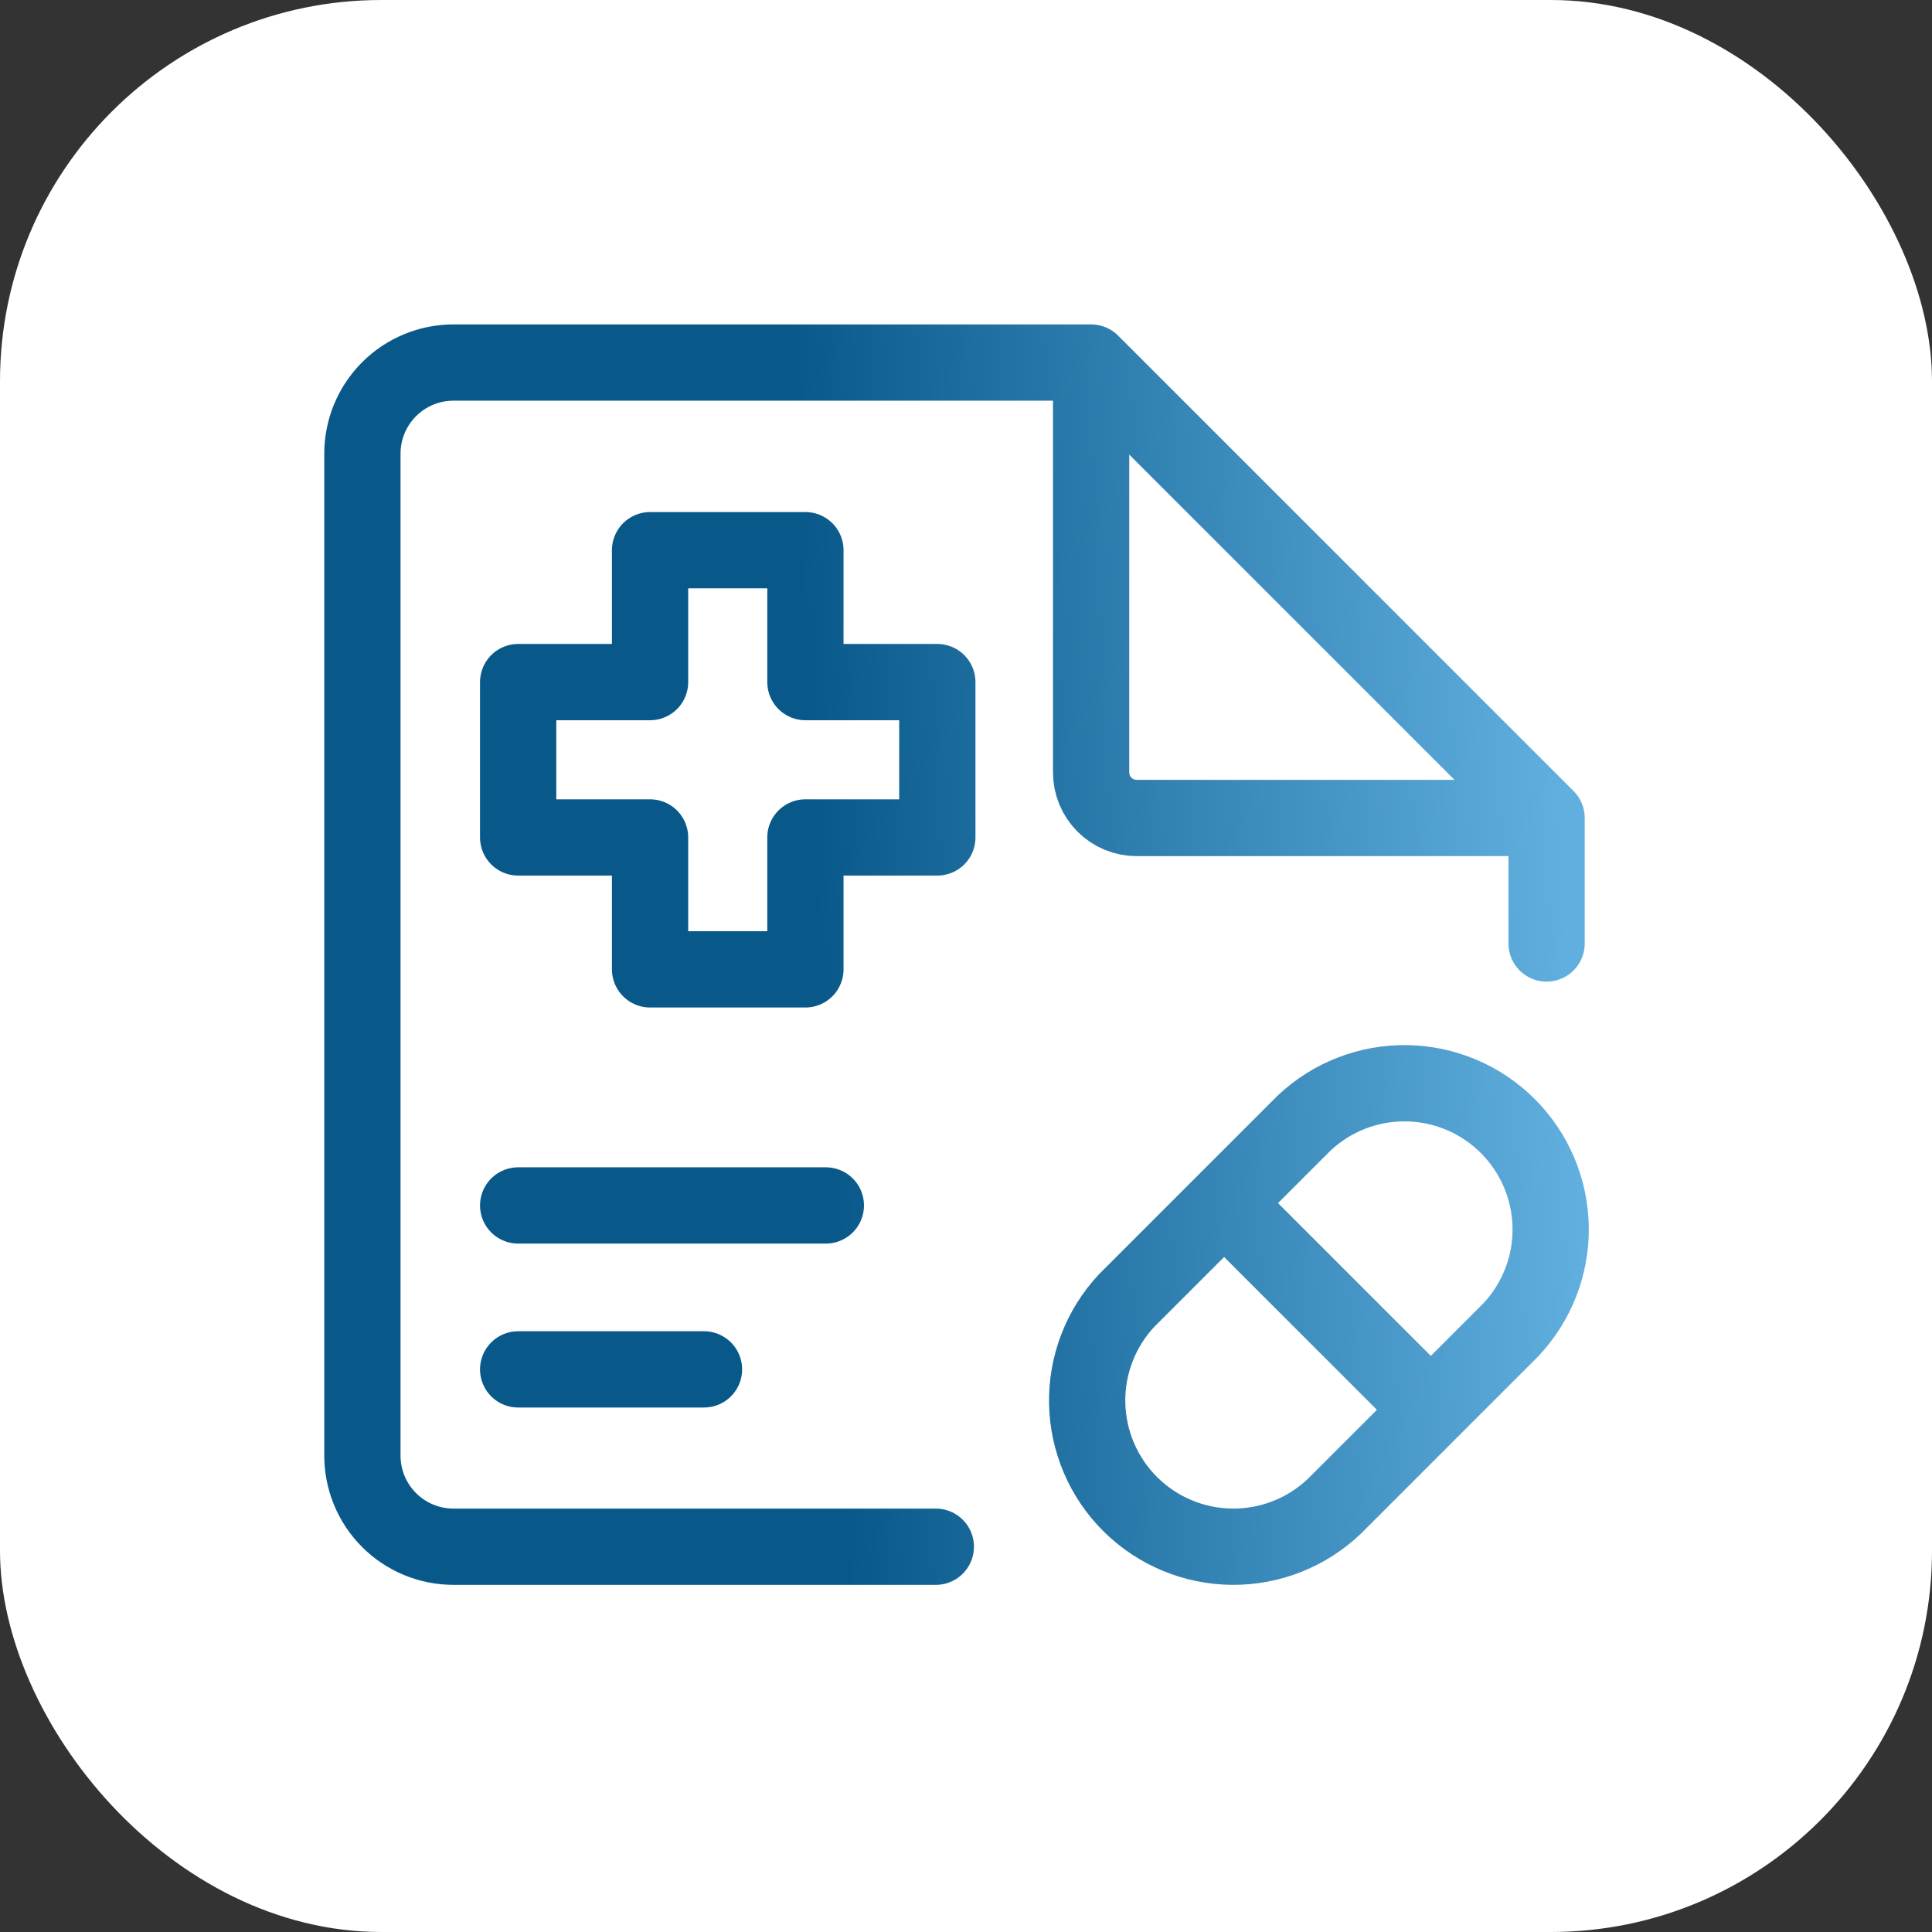
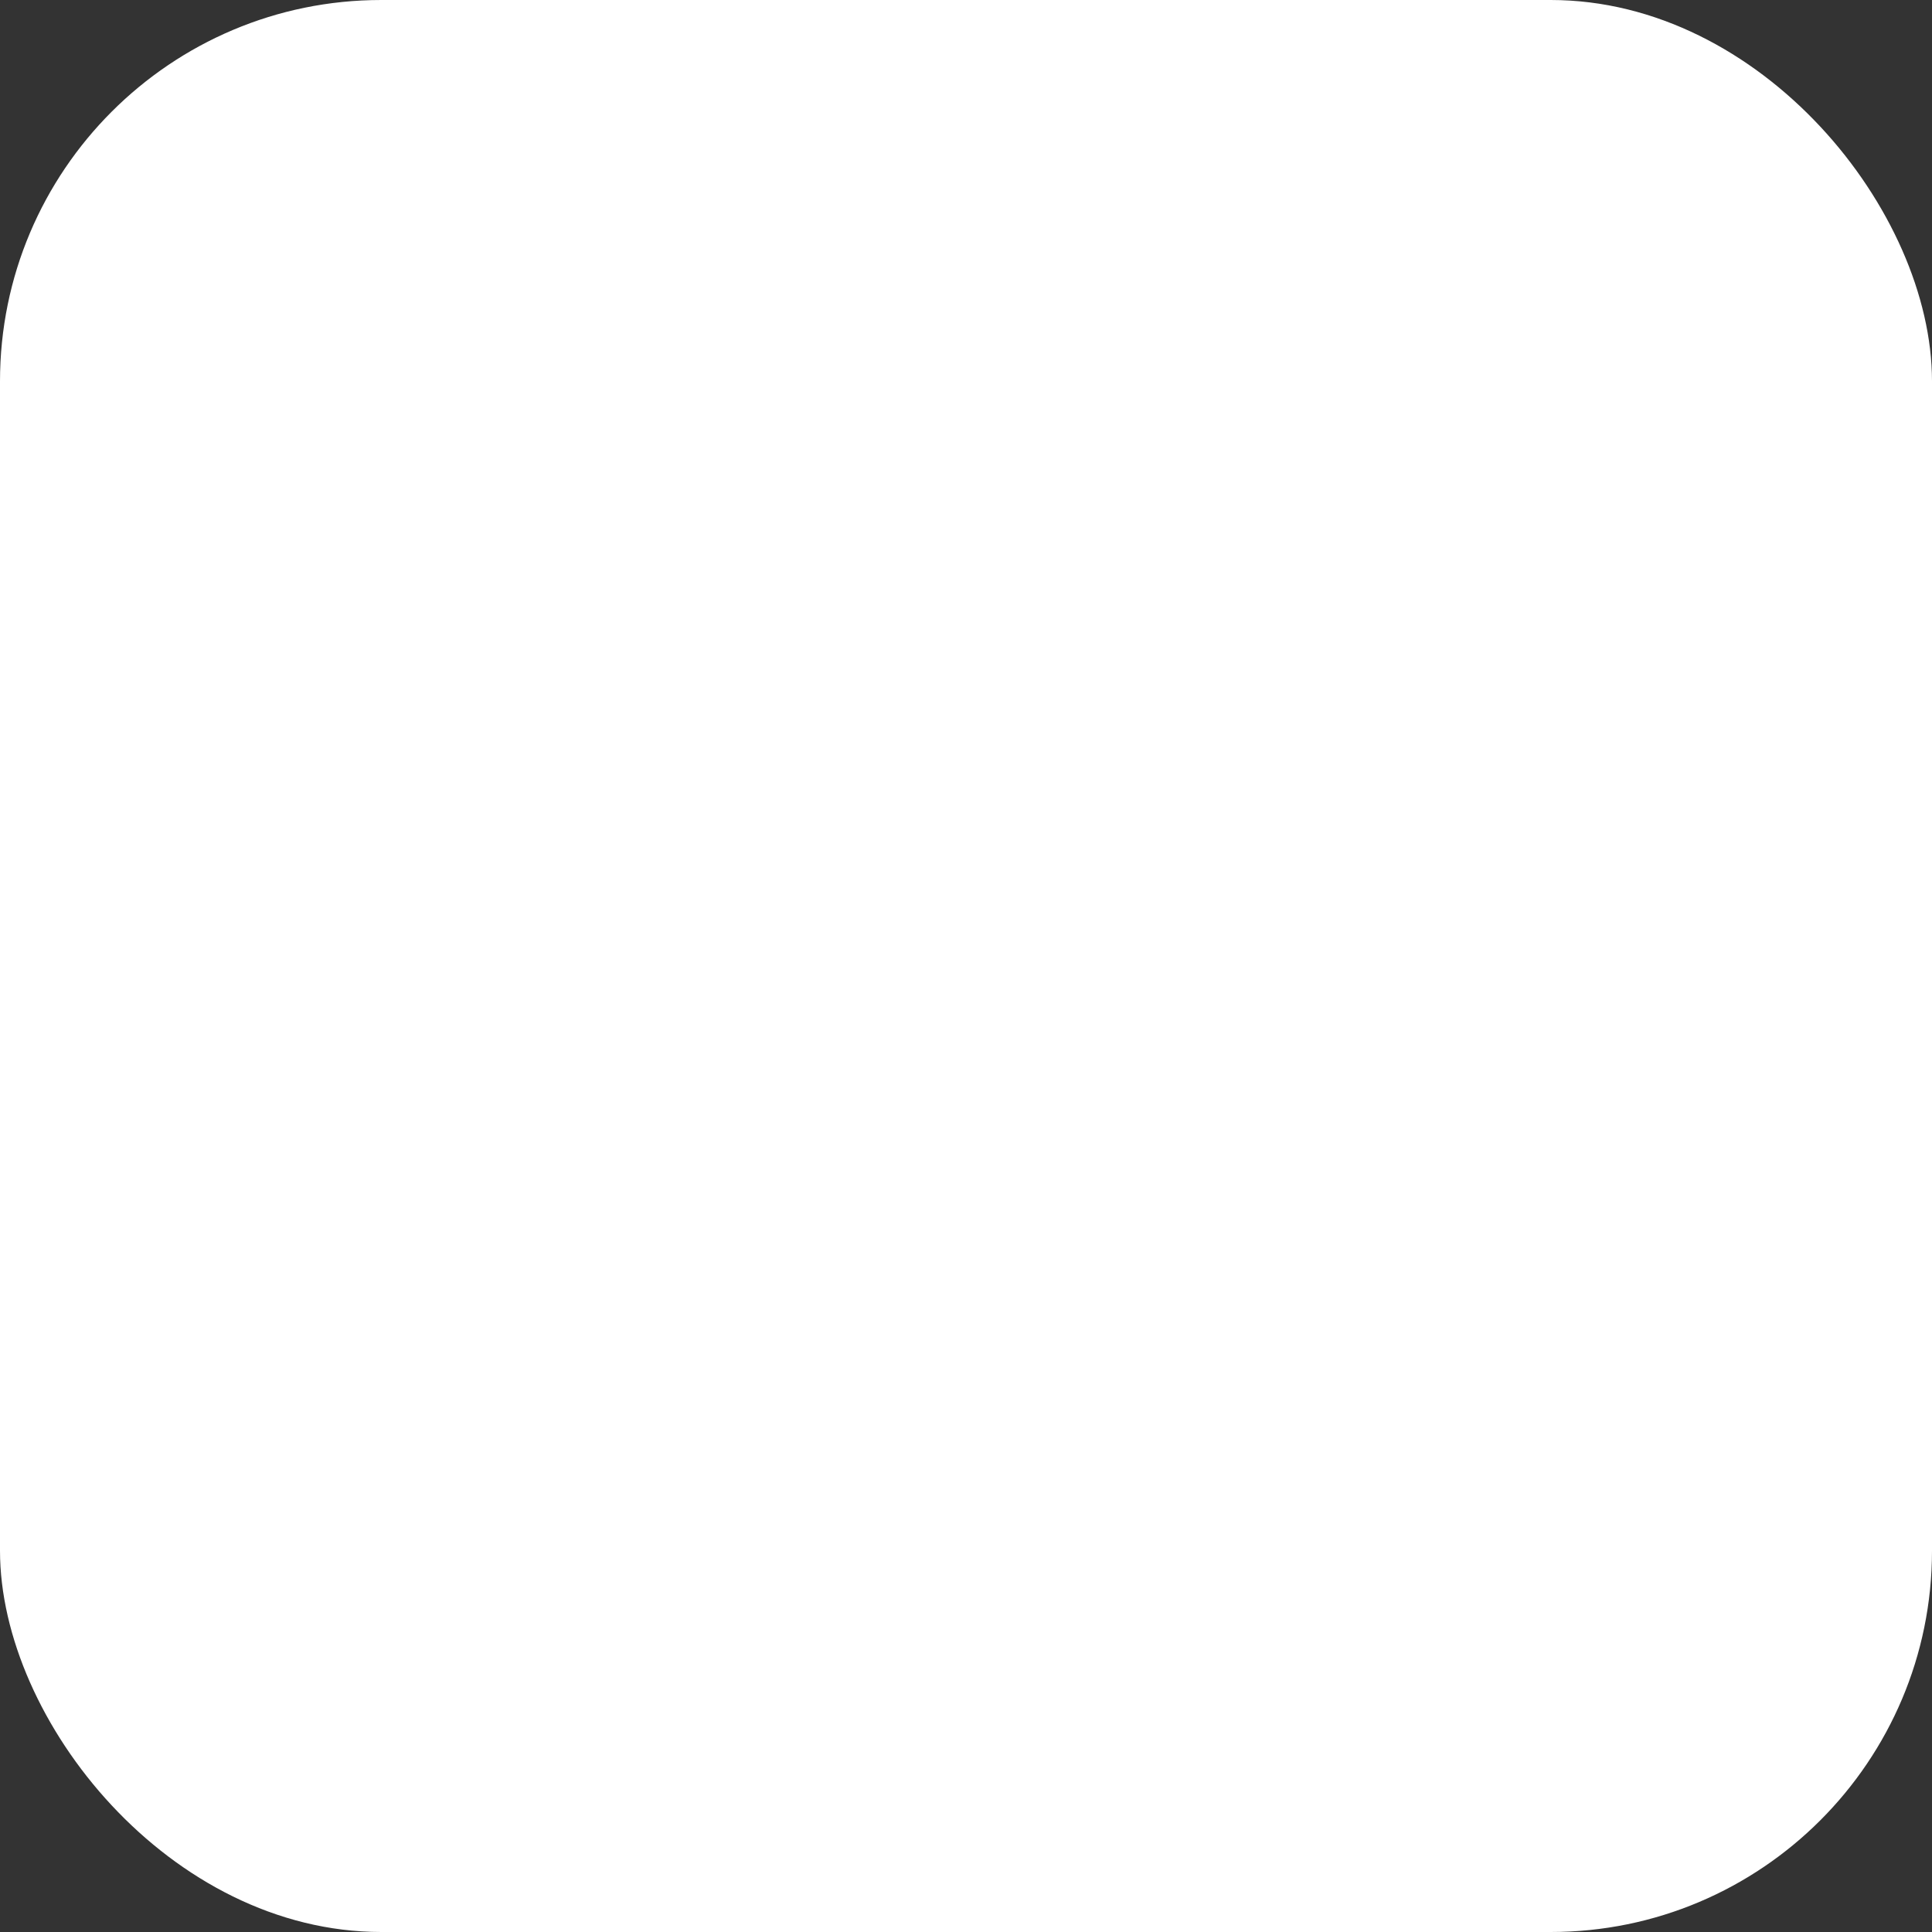
<svg xmlns="http://www.w3.org/2000/svg" width="76" height="76" viewBox="0 0 76 76" fill="none">
  <rect x="0" y="0" width="76" height="76" fill="#333333" stroke="none" />
  <rect width="76" height="76" rx="15" fill="white" />
-   <path d="M36.813 60.844H17.839C16.889 60.844 15.977 60.467 15.305 59.795C14.633 59.123 14.256 58.212 14.256 57.261V17.845C14.256 16.895 14.633 15.983 15.305 15.311C15.977 14.639 16.889 14.262 17.839 14.262H42.922M42.922 14.262L60.839 32.178M42.922 14.262L42.922 30.387C42.922 30.862 43.111 31.317 43.447 31.654C43.783 31.989 44.239 32.178 44.714 32.178L60.839 32.178M60.839 32.178V37.114M20.383 53.868H27.693M20.383 47.419H32.487M48.153 47.326L56.285 55.458M31.683 21.643H25.572V26.832H20.383V32.943H25.572V38.132H31.683V32.943H36.872V26.832H31.683V21.643ZM51.295 44.184C52.384 43.155 53.83 42.591 55.328 42.612C56.825 42.633 58.256 43.238 59.315 44.297C60.374 45.356 60.978 46.786 60.999 48.284C61.02 49.781 60.456 51.228 59.428 52.316L52.497 59.247C51.414 60.283 49.971 60.856 48.472 60.844C46.974 60.831 45.54 60.236 44.474 59.182C43.409 58.129 42.797 56.701 42.767 55.203C42.738 53.705 43.295 52.255 44.318 51.161L51.295 44.184Z" stroke="url(#paint0_linear_61_6)" stroke-width="3" stroke-linecap="round" stroke-linejoin="round" />
  <defs>
    <linearGradient id="paint0_linear_61_6" x1="61.299" y1="28.403" x2="31.81" y2="29.819" gradientUnits="userSpaceOnUse">
      <stop stop-color="#60AFDF" />
      <stop offset="1" stop-color="#08598A" />
    </linearGradient>
  </defs>
</svg>